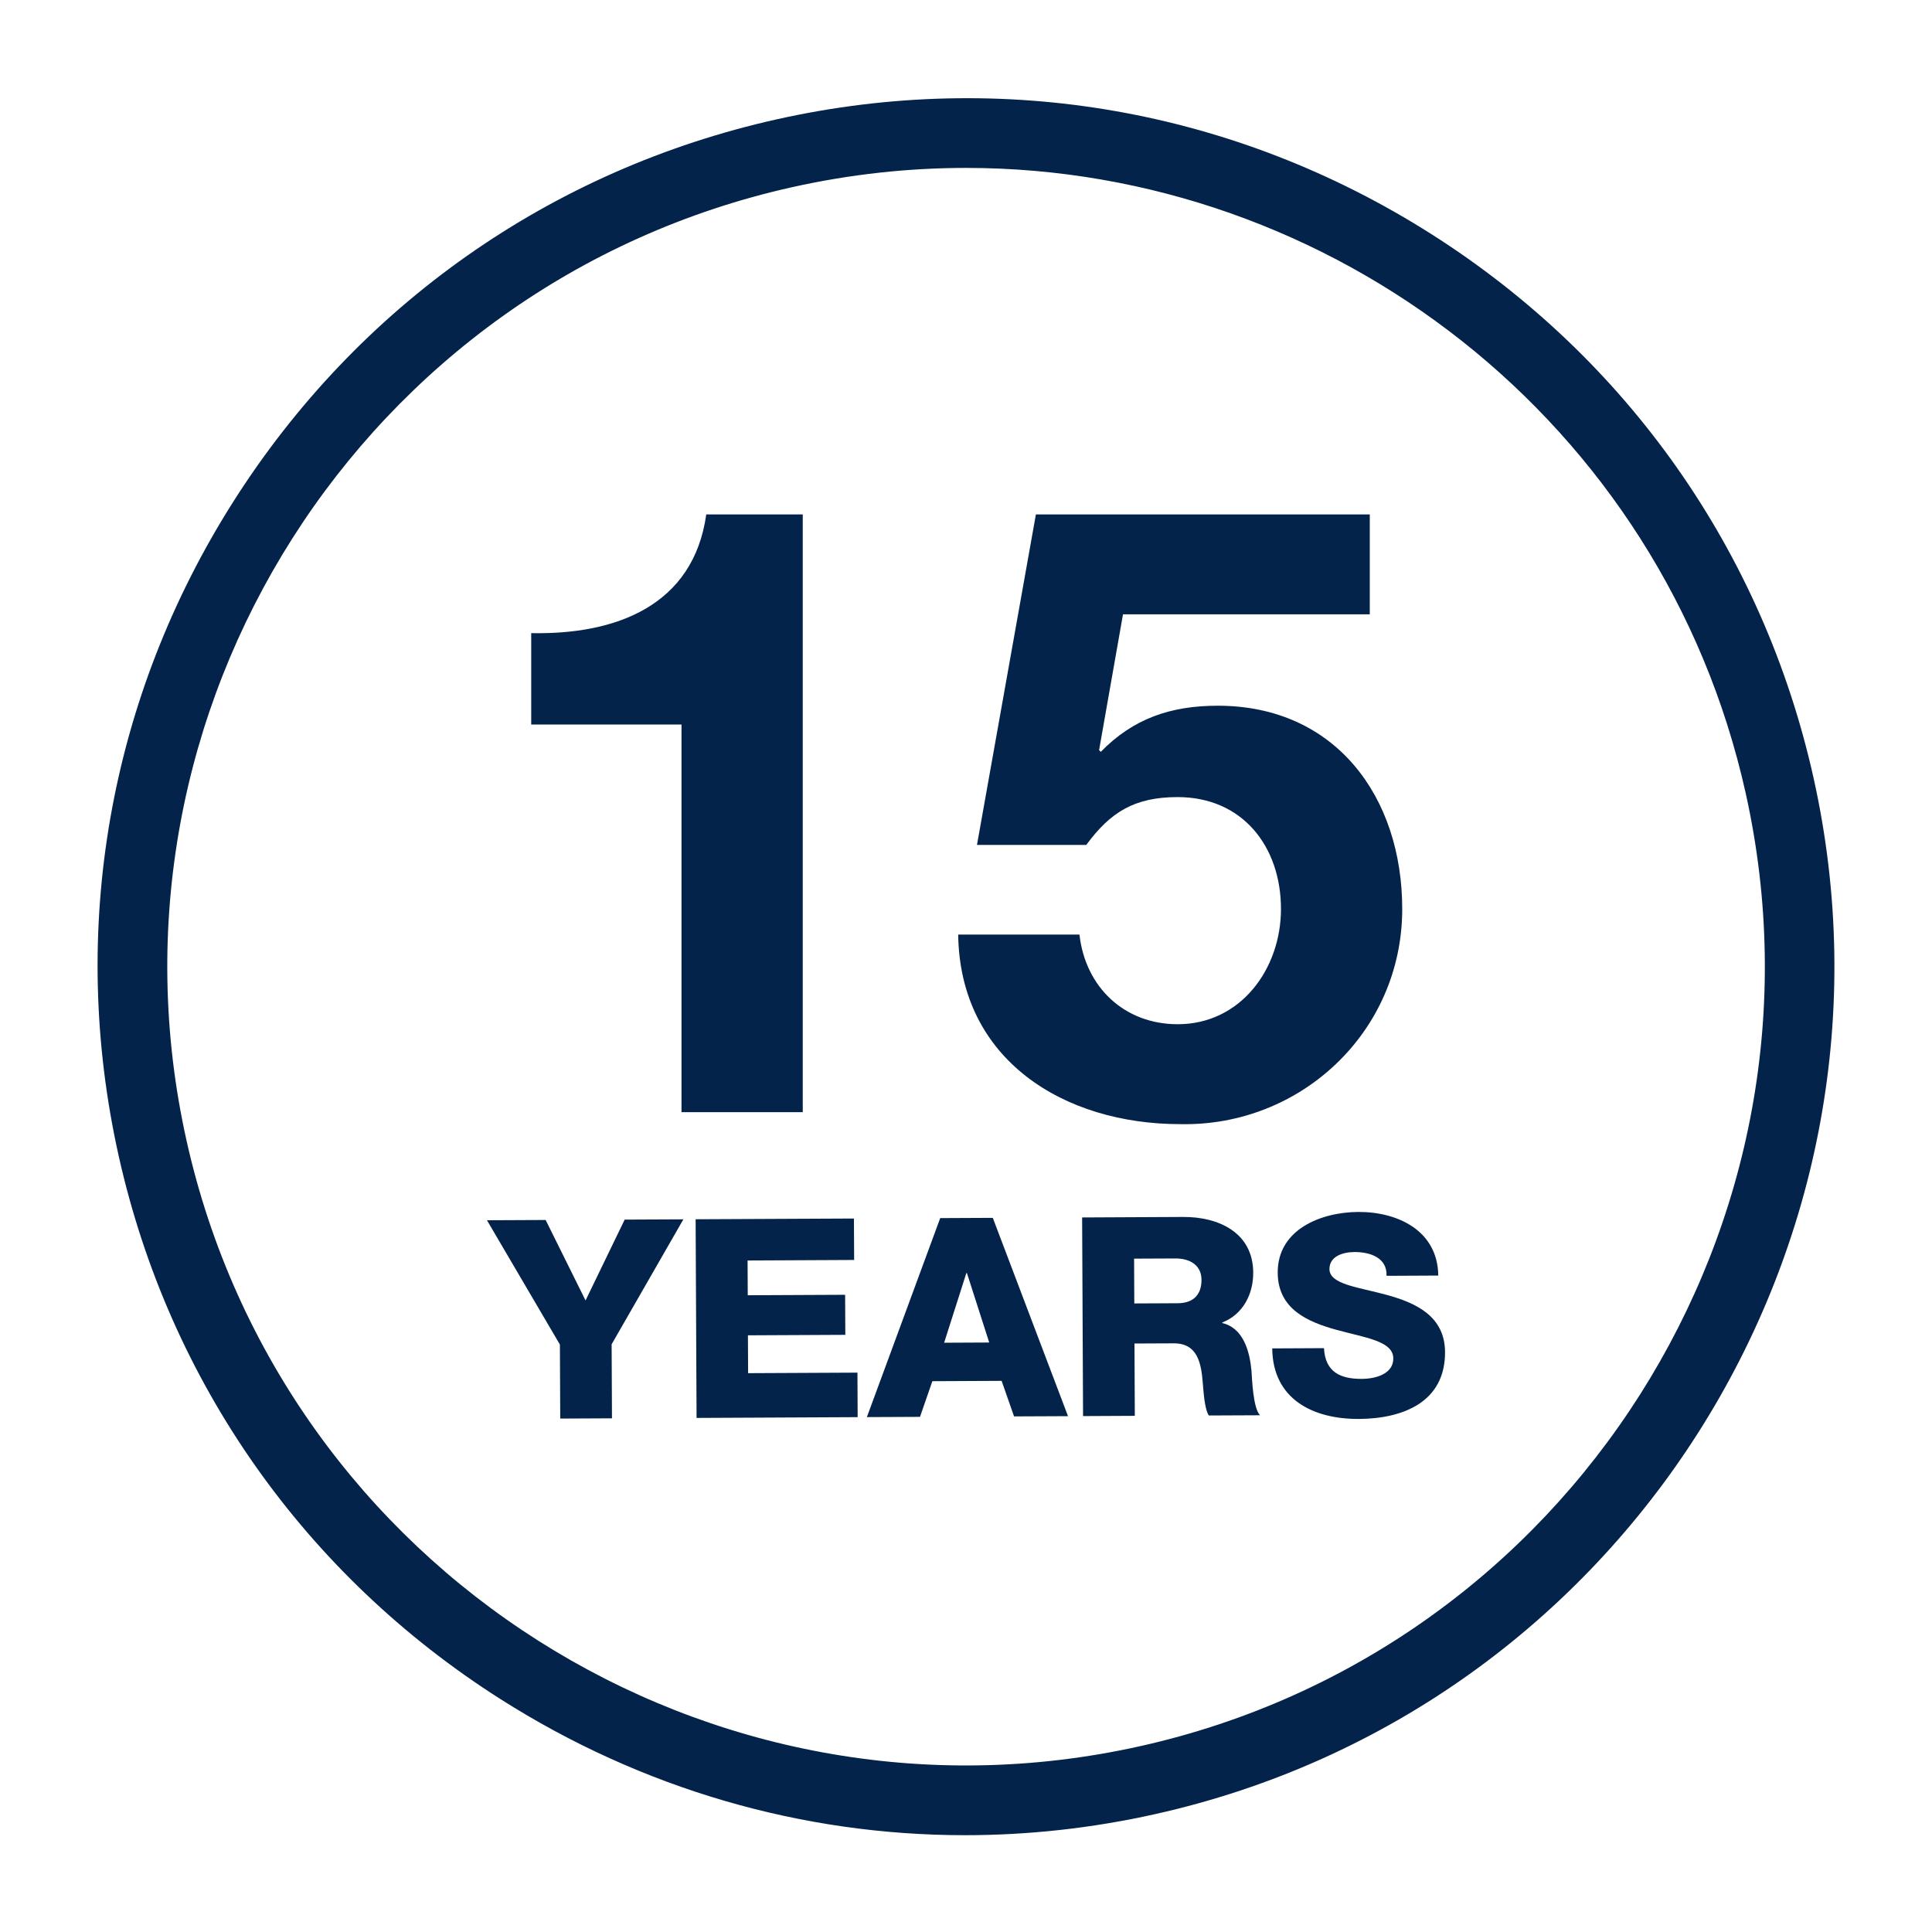
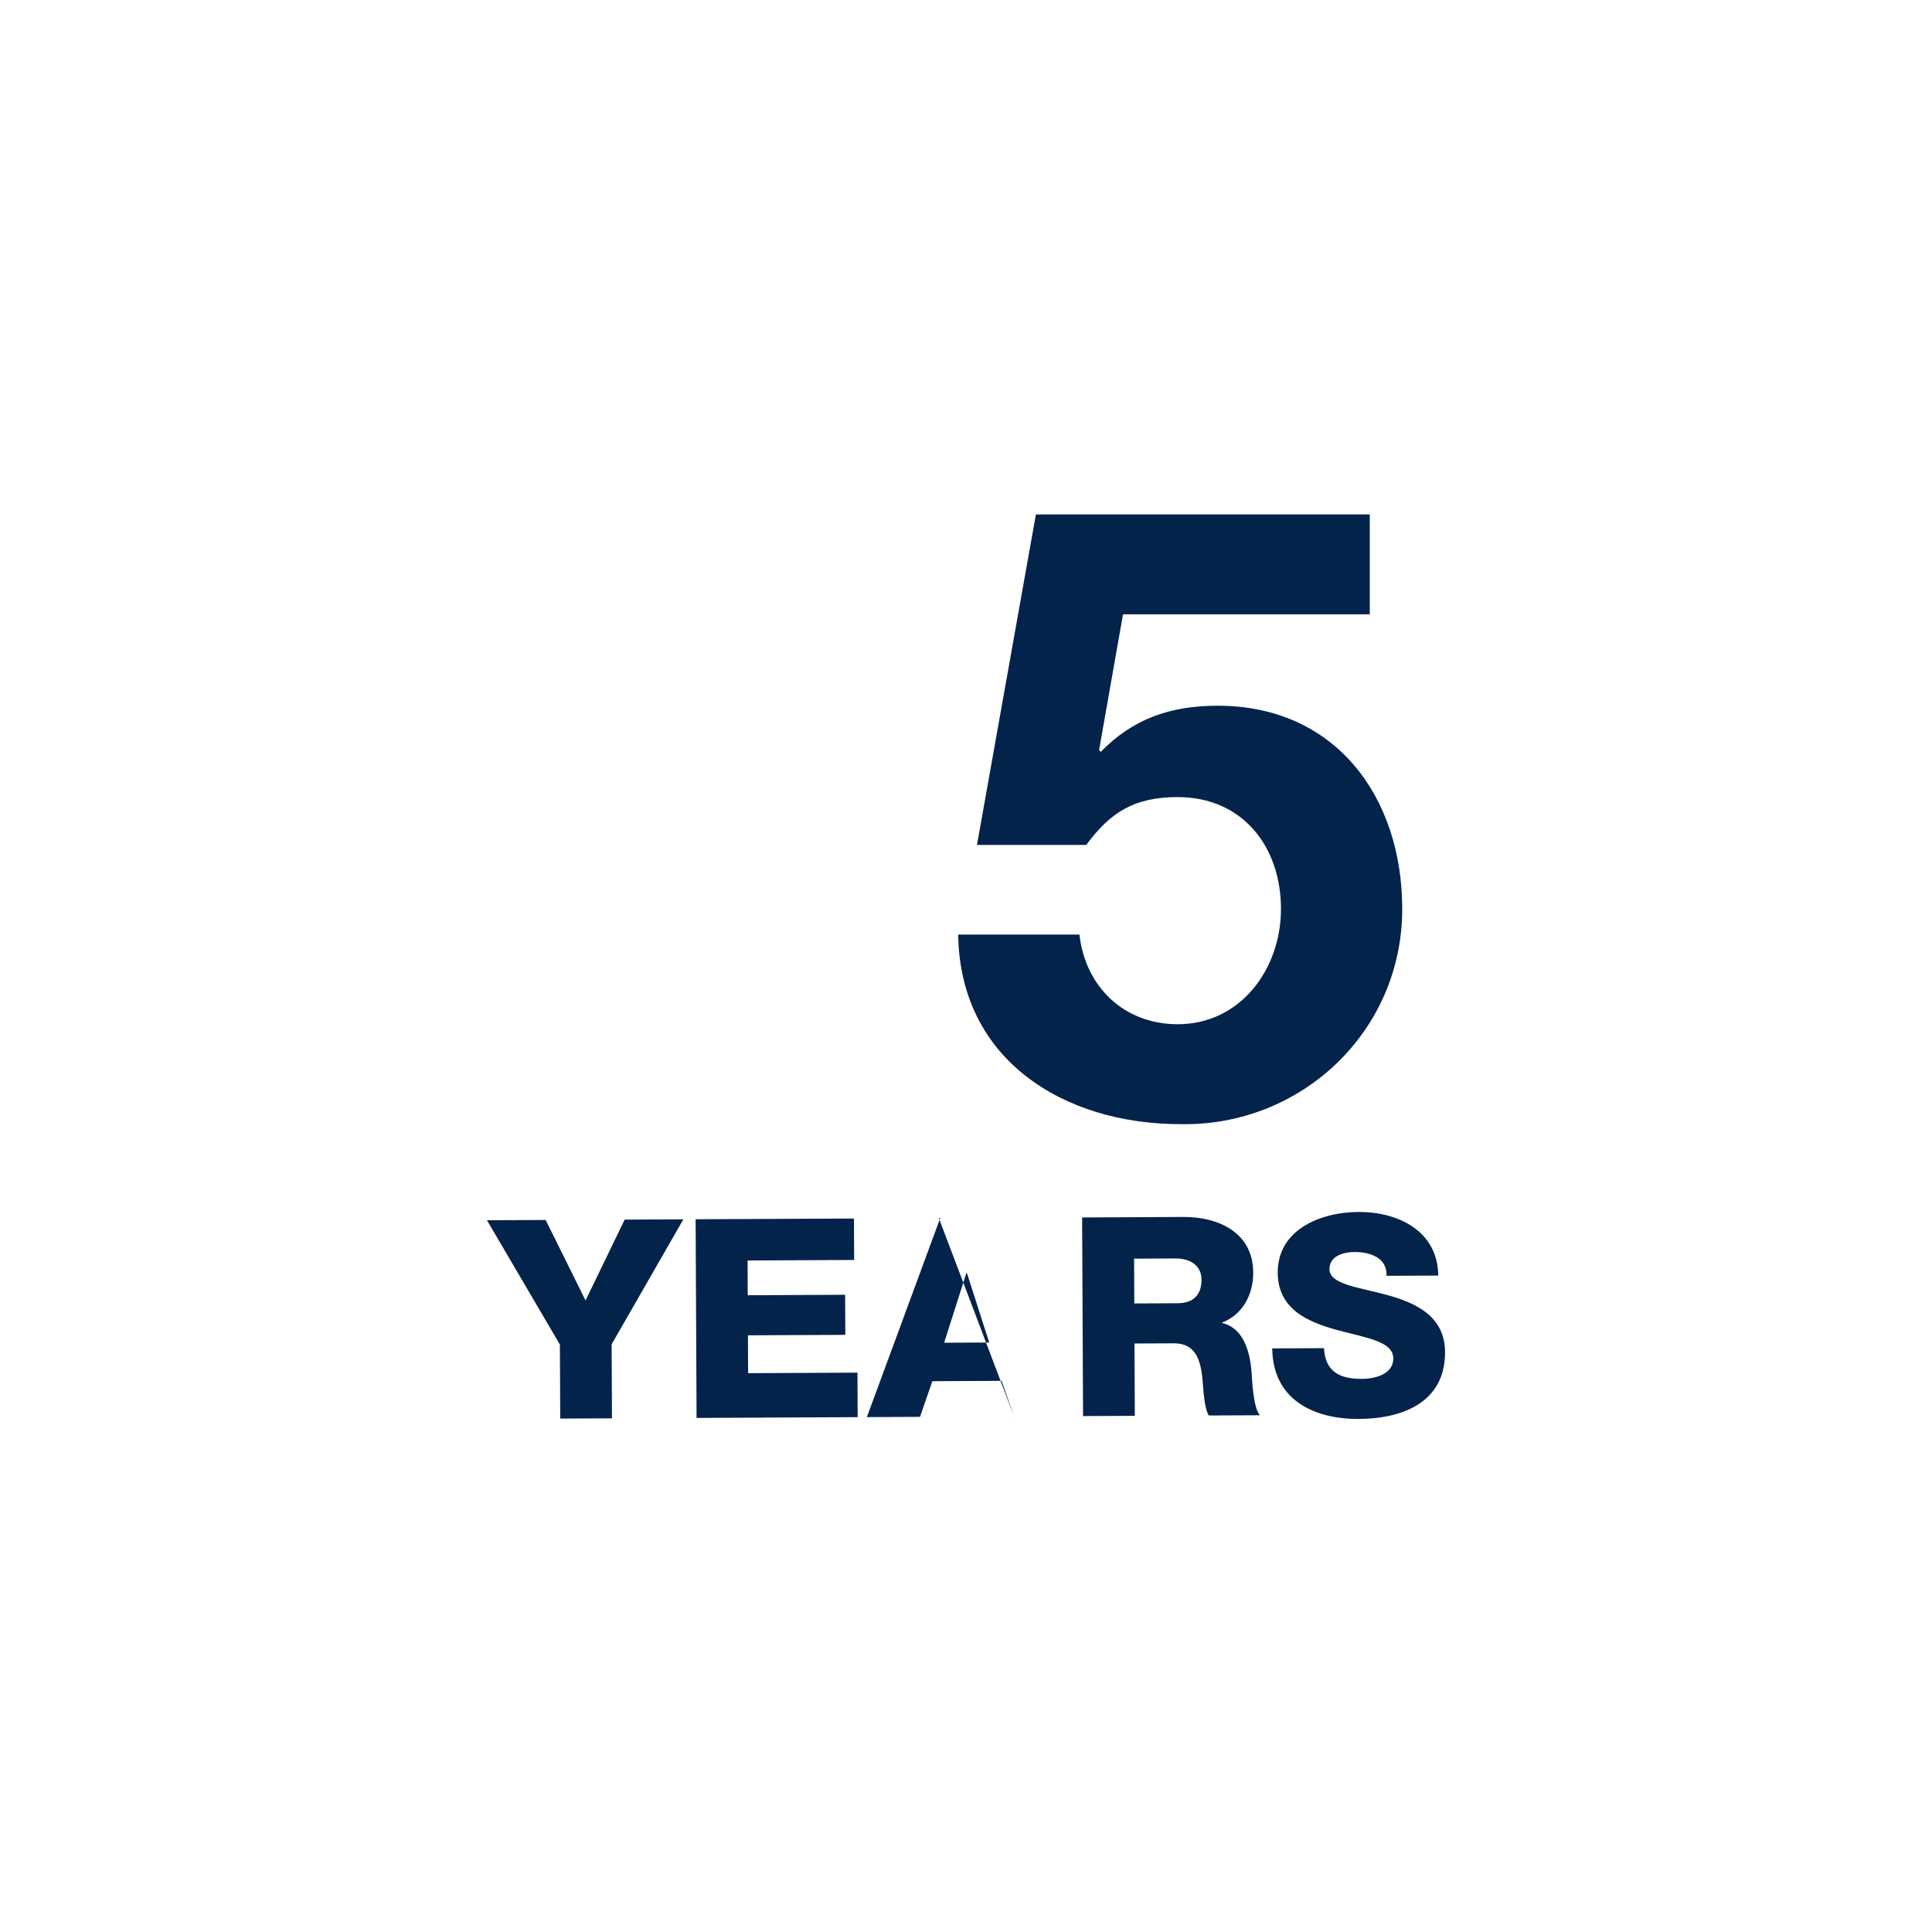
<svg xmlns="http://www.w3.org/2000/svg" version="1.1" id="Layer_1" x="0px" y="0px" viewBox="0 0 500 500" style="enable-background:new 0 0 500 500;" xml:space="preserve">
  <g>
-     <path style="fill:#03234B;" d="M469.33,201.252c-13.048-58.489-48.166-108.444-98.886-140.662   c-50.721-32.217-110.863-42.775-169.353-29.726C142.603,43.911,92.649,79.029,60.431,129.75S17.656,240.613,30.705,299.102   c13.047,58.491,48.166,108.447,98.886,140.666c36.541,23.212,77.966,35.179,120.147,35.179c16.367,0,32.854-1.803,49.205-5.45   C419.871,442.519,496.307,322.186,469.33,201.252z M295.027,451.919C183.786,476.734,73.093,406.423,48.275,295.186   C23.46,183.943,93.774,73.253,205.016,48.438c15.1-3.369,30.169-4.983,45.036-4.983c94.65,0,180.26,65.577,201.709,161.717   C476.576,316.414,406.266,427.104,295.027,451.919z" />
-   </g>
+     </g>
  <g>
    <g>
      <g>
        <polygon style="fill:#03234B;" points="161.667,315.633 151.539,336.558 141.215,315.73 126.025,315.8 144.9,347.968      144.99,367.125 158.378,367.059 158.288,347.902 176.857,315.563    " />
      </g>
      <g>
        <polygon style="fill:#03234B;" points="193.611,355.374 193.563,345.577 218.767,345.455 218.716,335.09 193.517,335.209      193.472,326.213 221.052,326.079 220.996,315.353 180.029,315.543 180.271,366.958 221.96,366.757 221.908,355.238    " />
      </g>
      <g>
-         <path style="fill:#03234B;" d="M243.325,315.244l-18.979,51.499l13.747-0.062l3.201-9.231l17.923-0.087l3.22,9.2l13.965-0.062     l-19.468-51.321L243.325,315.244z M244.342,347.495l5.748-18.021l0.149-0.005l5.77,17.973L244.342,347.495z" />
+         <path style="fill:#03234B;" d="M243.325,315.244l-18.979,51.499l13.747-0.062l3.201-9.231l17.923-0.087l3.22,9.2l-19.468-51.321L243.325,315.244z M244.342,347.495l5.748-18.021l0.149-0.005l5.77,17.973L244.342,347.495z" />
      </g>
      <g>
        <path style="fill:#03234B;" d="M316.329,342.407l-0.005-0.149c5.395-2.109,8.035-7.378,8.008-12.921     c-0.05-10.369-8.998-14.433-18.072-14.39l-26.207,0.128l0.243,51.406l13.393-0.065l-0.087-18.717l10.156-0.045     c6.26-0.034,7.147,5.287,7.537,10.47c0.147,1.44,0.387,6.484,1.551,8.203l13.243-0.059c-1.806-1.866-2.059-9.425-2.213-11.583     C323.422,349.789,321.805,343.677,316.329,342.407z M304.784,337.276l-11.229,0.055l-0.054-11.594l10.651-0.049     c3.745-0.021,6.775,1.693,6.794,5.512C310.967,335.088,308.819,337.258,304.784,337.276z" />
      </g>
      <g>
        <path style="fill:#03234B;" d="M358.997,335.148c-7.496-2.057-14.914-2.738-14.934-6.701c-0.016-3.379,3.576-4.407,6.461-4.423     c4.099-0.014,8.498,1.477,8.309,6.156l13.388-0.066c-0.129-11.591-10.445-16.508-20.67-16.464     c-9.648,0.048-20.93,4.492-20.877,15.726c0.044,9.431,7.762,12.708,15.116,14.761c7.428,2.051,14.776,2.884,14.798,7.419     c0.02,3.814-4.151,5.277-8.182,5.296c-5.69,0.027-9.442-1.898-9.76-7.951l-13.392,0.064     c0.137,13.182,10.597,18.315,22.409,18.256c11.303-0.057,22.372-4.279,22.313-17.315     C373.931,340.624,366.424,337.199,358.997,335.148z" />
      </g>
    </g>
    <g>
-       <path style="fill:#03234B;" d="M207.753,287.832h-31.381V187.501h-38.895v-23.646c21.878,0.442,41.988-7.072,45.304-30.718h24.972    V287.832z" />
      <path style="fill:#03234B;" d="M354.497,158.993h-63.866l-6.188,35.138l0.442,0.442c8.397-8.619,18.121-11.934,30.276-11.934    c30.497,0,47.734,23.646,47.734,52.597c0,31.823-26.299,56.353-57.458,55.69c-30.056,0-57.017-16.574-57.459-49.061h31.382    c1.547,13.702,11.712,23.204,25.414,23.204c16.354,0,26.74-14.364,26.74-29.833c0-16.133-9.945-28.95-26.74-28.95    c-11.271,0-17.459,3.978-23.646,12.375h-28.287l15.248-85.524h86.408V158.993z" />
    </g>
  </g>
</svg>